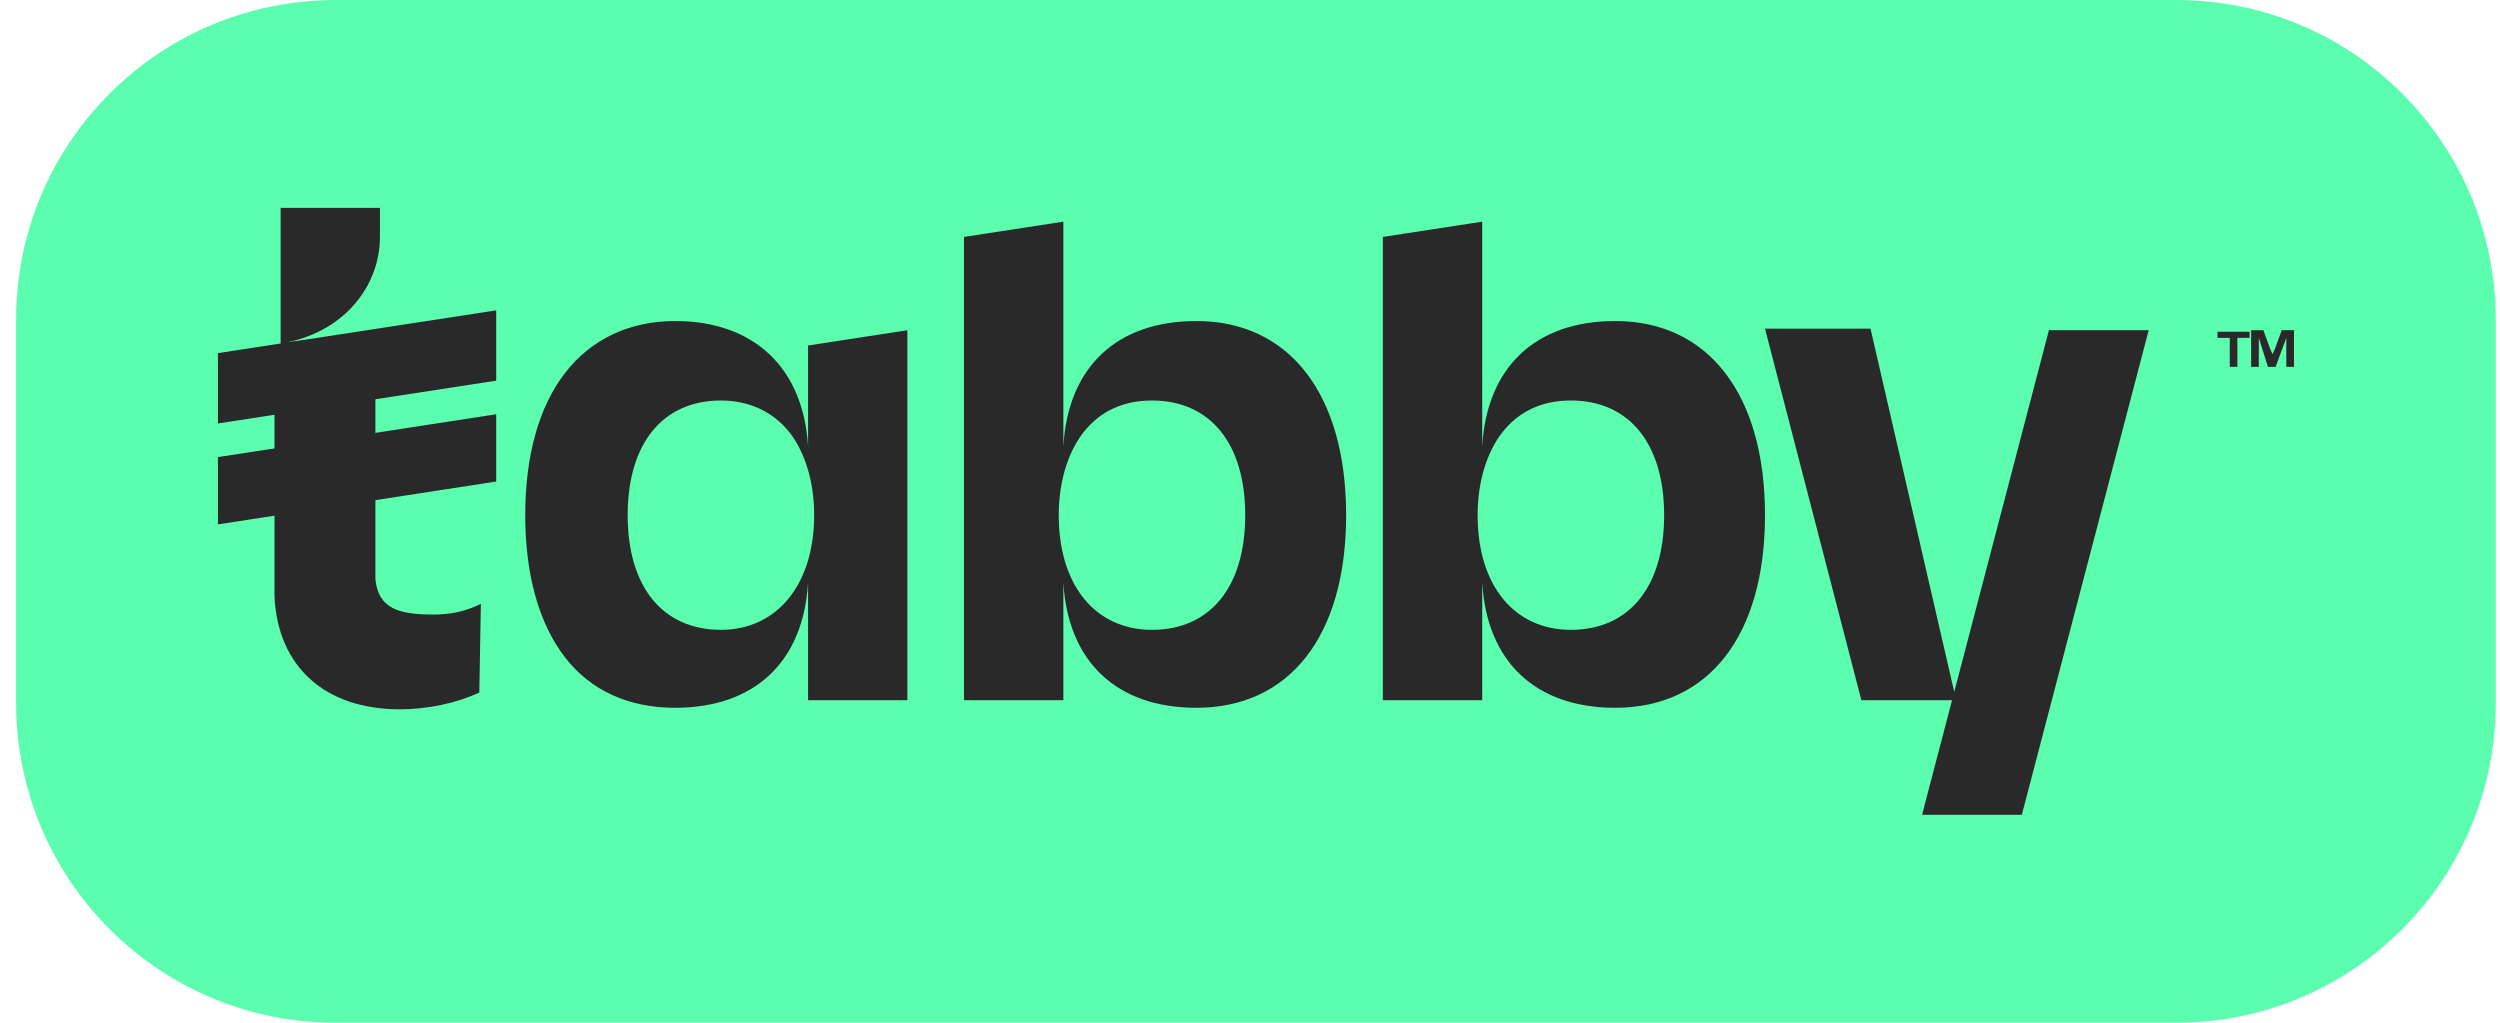
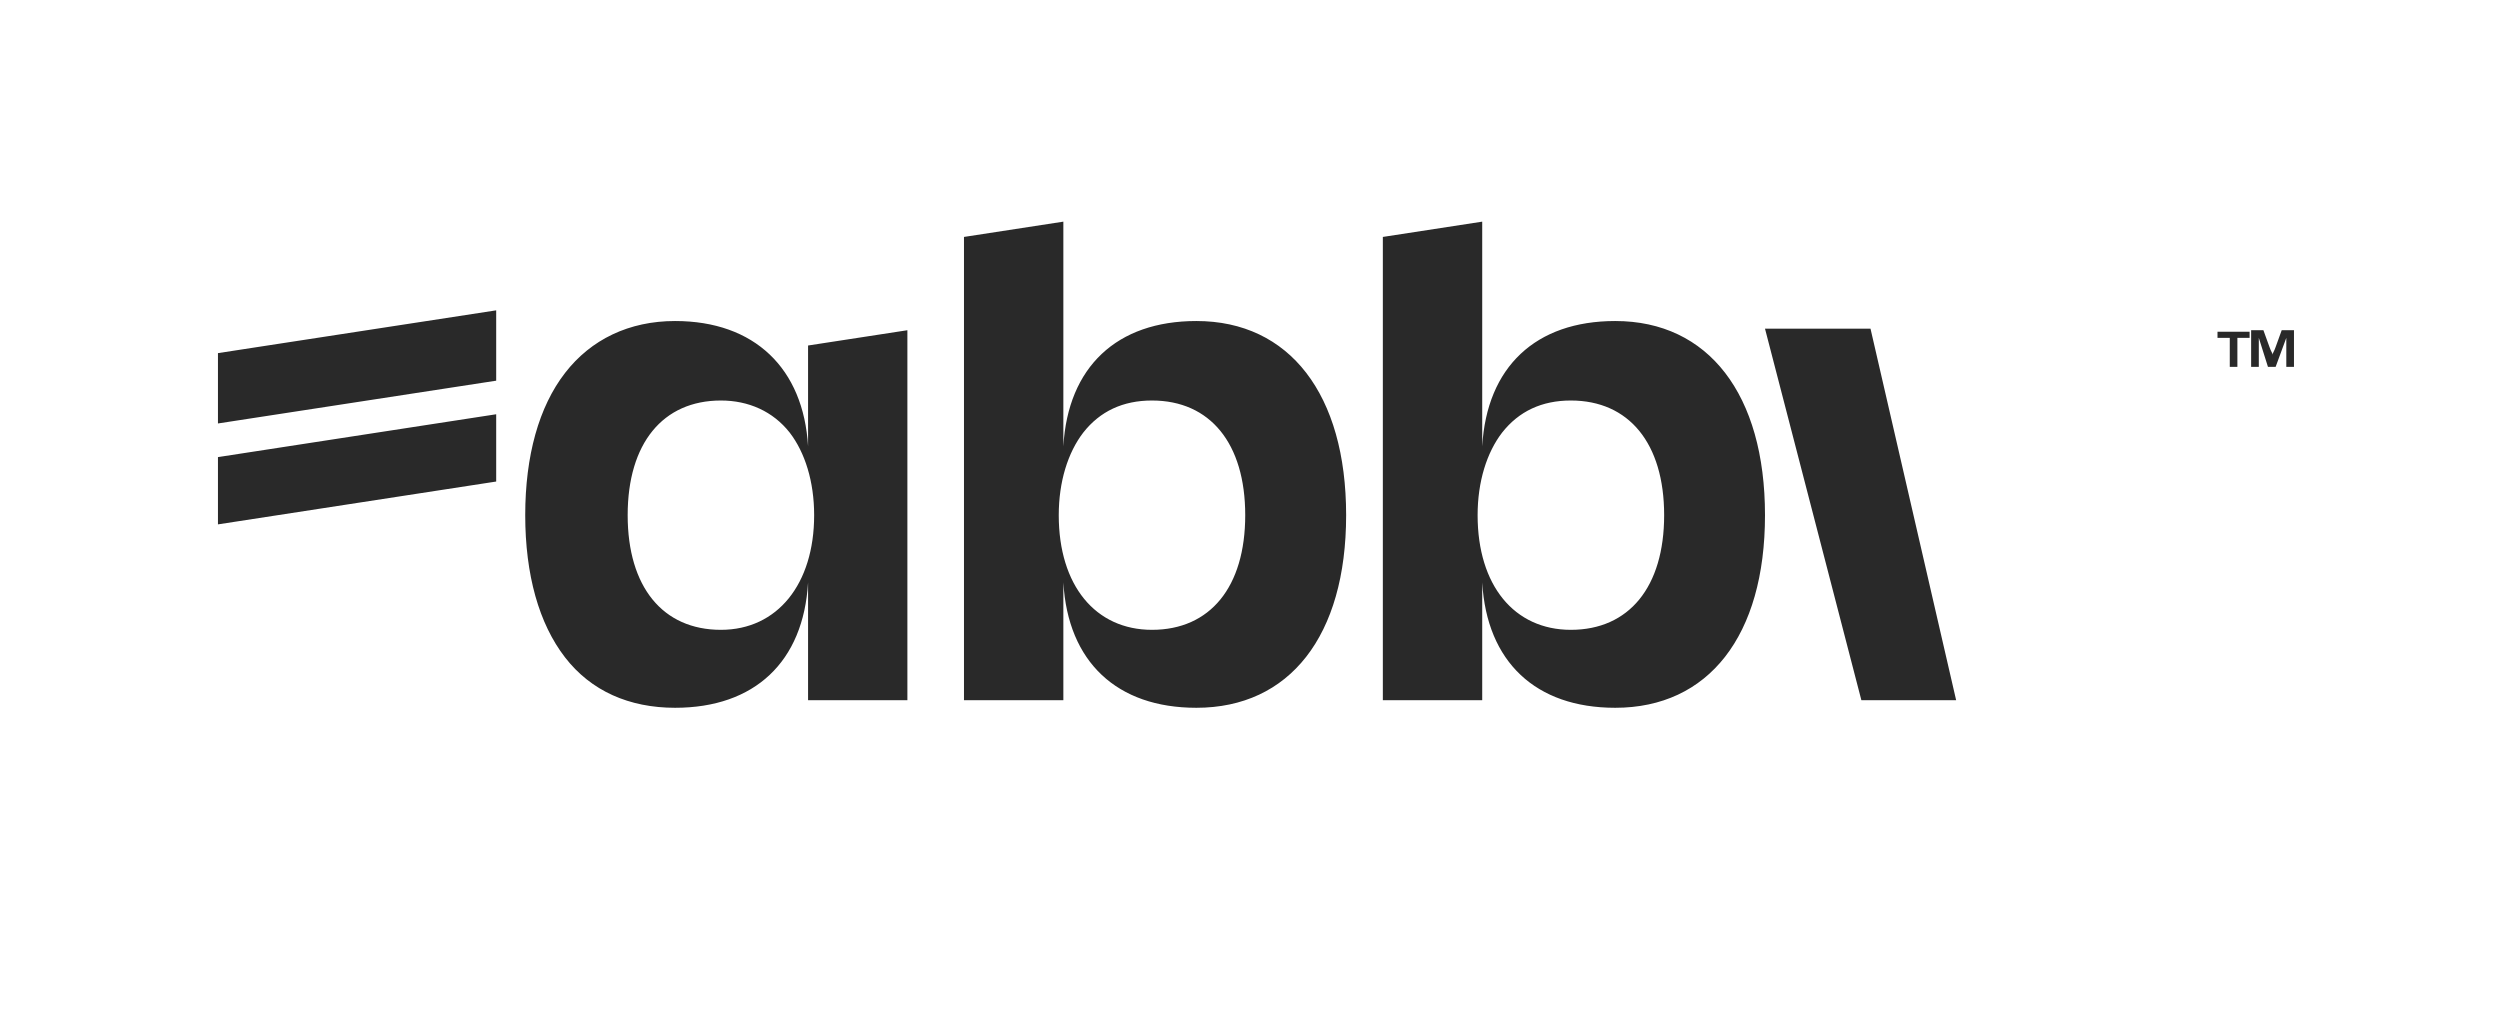
<svg xmlns="http://www.w3.org/2000/svg" width="44" height="18" viewBox="0 0 44 18" fill="none">
-   <path d="M38.301 18H5.907C2.786 18 0.284 15.471 0.284 12.377V5.623C0.284 2.502 2.813 0 5.907 0H38.301C41.422 0 43.925 2.529 43.925 5.623V12.377C43.925 15.471 41.422 18 38.301 18Z" fill="#5AFEAE" />
-   <path d="M36.068 5.785L33.835 14.314V14.341H35.584L37.817 5.812H36.068V5.785ZM8.463 10.628C8.194 10.762 7.925 10.816 7.629 10.816C7.01 10.816 6.661 10.708 6.607 10.197V10.17C6.607 10.143 6.607 10.143 6.607 10.117V8.637V8.475V7.426V6.995V6.834V5.839L5.046 6.027C6.096 5.812 6.687 5.004 6.687 4.17V3.659H4.939V6.054L4.831 6.081V10.493C4.885 11.731 5.719 12.484 7.037 12.484C7.522 12.484 8.033 12.377 8.436 12.188L8.463 10.628Z" fill="#292929" />
  <path d="M8.733 5.462L3.836 6.215V7.453L8.733 6.7V5.462ZM8.733 7.291L3.836 8.045V9.229L8.733 8.475V7.291ZM14.222 7.856C14.141 6.484 13.28 5.65 11.881 5.65C11.074 5.65 10.401 5.973 9.944 6.565C9.486 7.157 9.244 8.018 9.244 9.067C9.244 10.117 9.486 10.977 9.944 11.569C10.401 12.161 11.074 12.457 11.881 12.457C13.28 12.457 14.141 11.65 14.222 10.251V12.323H15.97V5.812L14.222 6.081V7.856ZM14.329 9.067C14.329 10.278 13.684 11.085 12.688 11.085C11.666 11.085 11.047 10.332 11.047 9.067C11.047 7.803 11.666 7.049 12.688 7.049C13.172 7.049 13.603 7.238 13.899 7.614C14.168 7.964 14.329 8.475 14.329 9.067ZM21.056 5.65C19.657 5.65 18.796 6.457 18.715 7.856V3.901L16.966 4.17V12.323H18.715V10.251C18.796 11.65 19.657 12.457 21.056 12.457C22.697 12.457 23.692 11.193 23.692 9.067C23.692 6.942 22.697 5.65 21.056 5.65ZM20.275 11.085C19.28 11.085 18.634 10.305 18.634 9.067C18.634 8.475 18.796 7.964 19.065 7.614C19.36 7.238 19.764 7.049 20.275 7.049C21.298 7.049 21.916 7.803 21.916 9.067C21.916 10.332 21.298 11.085 20.275 11.085ZM28.428 5.65C27.029 5.65 26.168 6.457 26.087 7.856V3.901L24.338 4.17V12.323H26.087V10.251C26.168 11.65 27.029 12.457 28.428 12.457C30.069 12.457 31.064 11.193 31.064 9.067C31.064 6.942 30.069 5.65 28.428 5.65ZM27.647 11.085C26.652 11.085 26.006 10.305 26.006 9.067C26.006 8.475 26.168 7.964 26.437 7.614C26.733 7.238 27.136 7.049 27.647 7.049C28.67 7.049 29.289 7.803 29.289 9.067C29.289 10.332 28.67 11.085 27.647 11.085ZM31.064 5.785H32.921L34.428 12.323H32.76L31.064 5.785ZM39.244 6.457V5.946H39.028V5.839H39.593V5.946H39.378V6.457H39.244ZM39.62 6.457V5.812H39.836L39.943 6.108C39.97 6.188 39.997 6.215 39.997 6.242C39.997 6.215 40.024 6.188 40.051 6.108L40.158 5.812H40.374V6.457H40.239V5.946L40.051 6.457H39.916L39.755 5.946V6.457H39.62Z" fill="#292929" />
</svg>